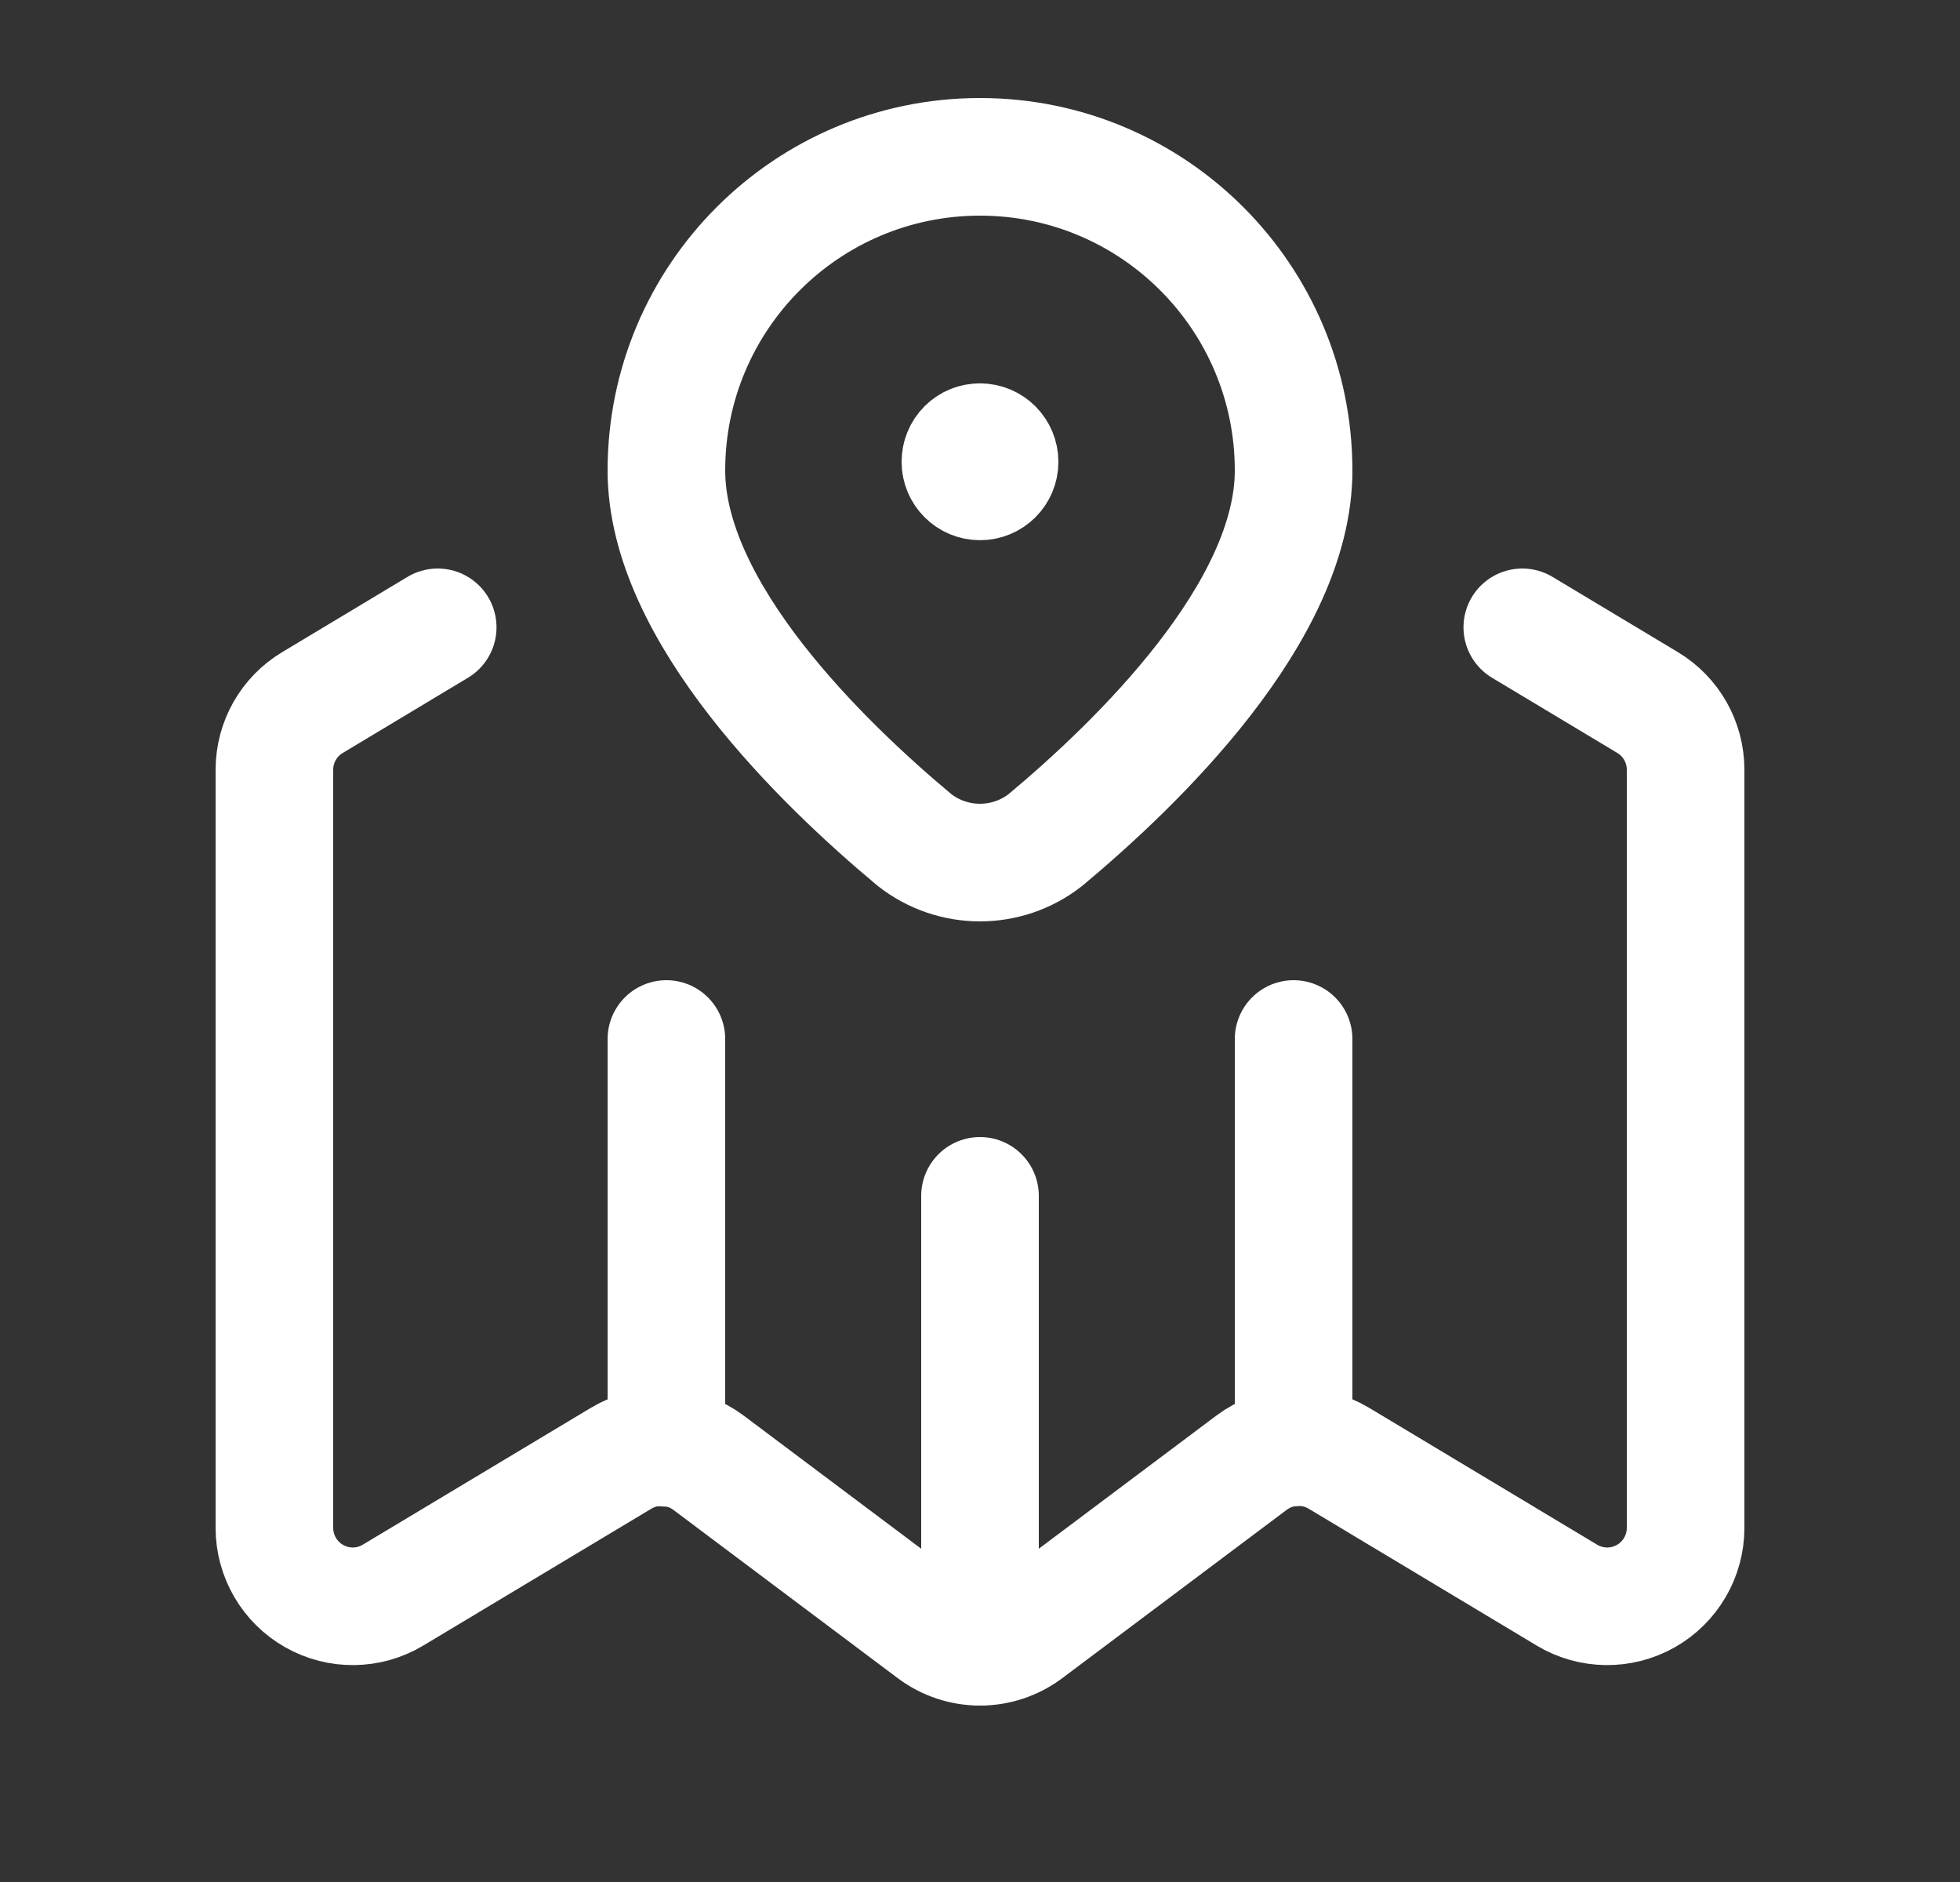
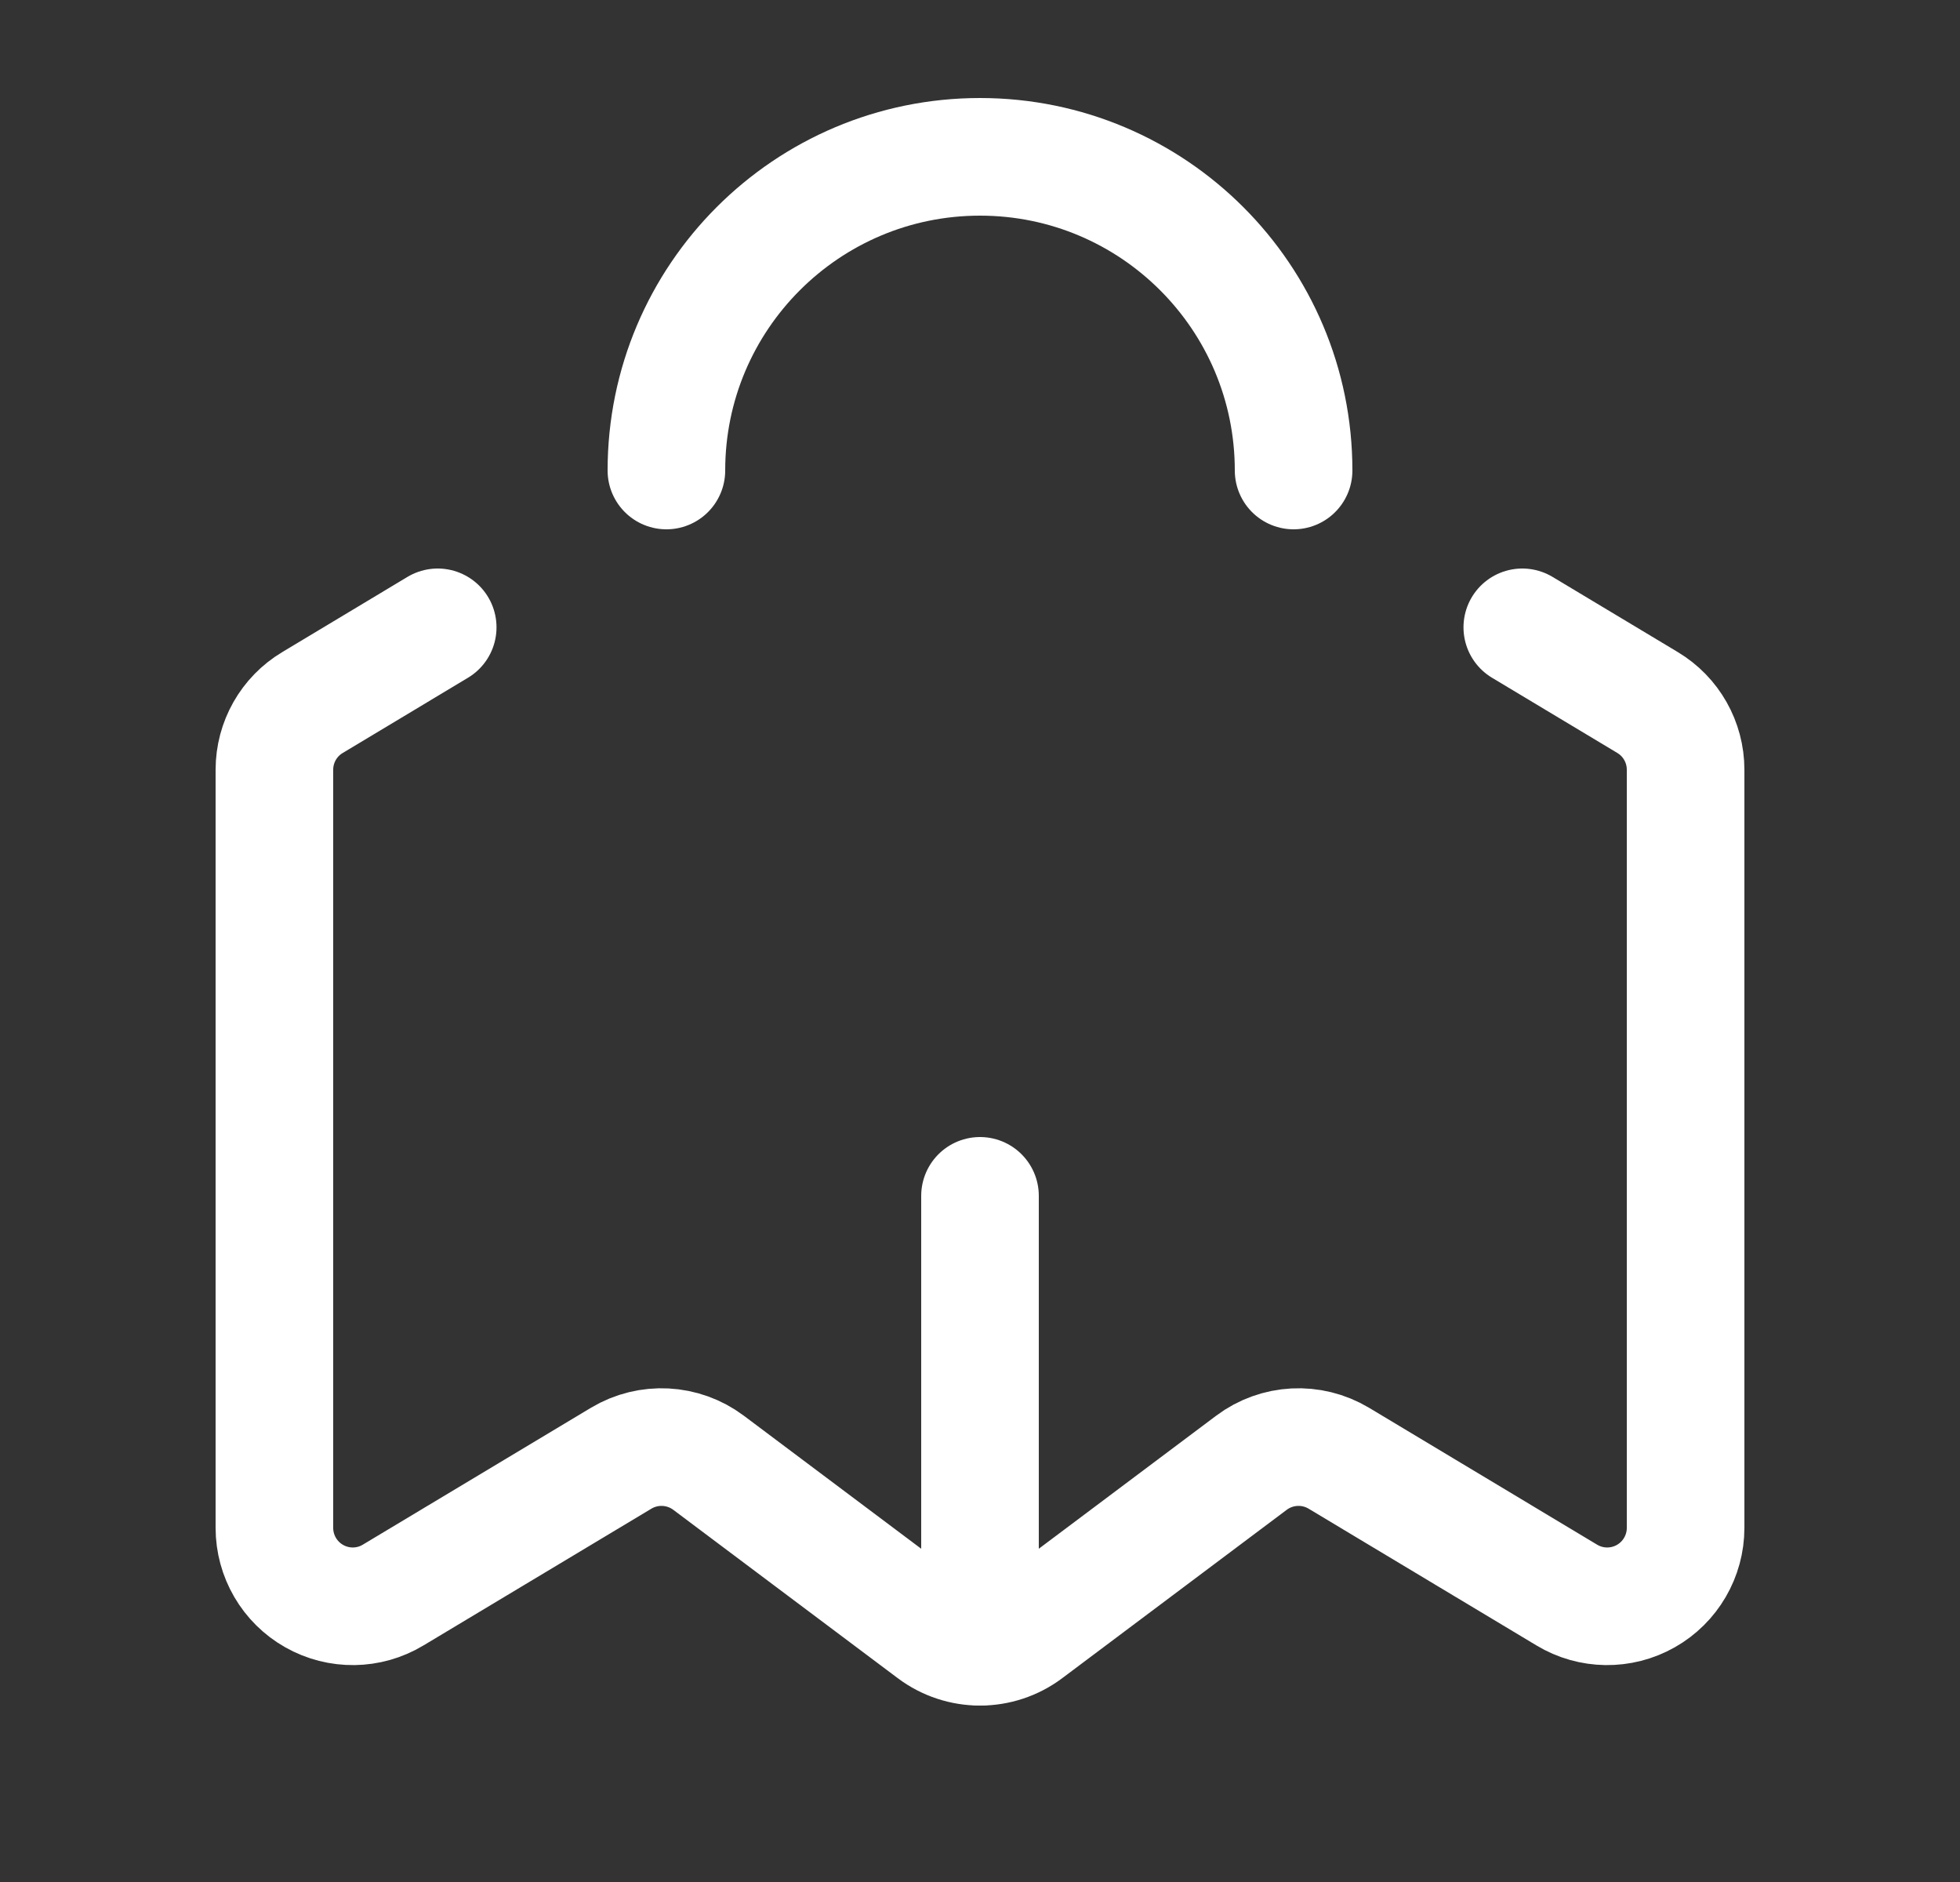
<svg xmlns="http://www.w3.org/2000/svg" width="25" height="24" viewBox="0 0 25 24" fill="none">
  <rect x="0" y="0" width="25" height="24" fill="#333333" stroke="none" />
-   <path d="M16.5 18.457V13.25" stroke="white" stroke-width="1.5" stroke-linecap="round" stroke-linejoin="round" />
-   <path d="M8.5 18.463V13.25" stroke="white" stroke-width="1.5" stroke-linecap="round" stroke-linejoin="round" />
  <path d="M5.583 8L3.986 8.959C3.684 9.139 3.5 9.465 3.5 9.816V19.484C3.5 19.844 3.694 20.177 4.007 20.354C4.321 20.532 4.706 20.527 5.014 20.341L7.923 18.596C8.272 18.387 8.713 18.41 9.038 18.654L11.9 20.8C12.255 21.067 12.745 21.067 13.1 20.8L15.962 18.654C16.287 18.41 16.728 18.387 17.077 18.596L19.985 20.341C20.294 20.527 20.679 20.532 20.993 20.354C21.306 20.177 21.5 19.844 21.5 19.484V9.816C21.5 9.465 21.316 9.139 21.015 8.959L19.417 8" stroke="white" stroke-width="1.5" stroke-linecap="round" stroke-linejoin="round" />
  <path d="M12.5 15.25V20.998" stroke="white" stroke-width="1.5" stroke-linecap="round" stroke-linejoin="round" />
  <path d="M8.5 6V6C8.5 3.791 10.291 2 12.5 2V2C14.709 2 16.5 3.791 16.5 6V6" stroke="white" stroke-width="1.5" stroke-linecap="round" stroke-linejoin="round" />
-   <path d="M8.5 6C8.5 7.807 10.493 9.735 11.666 10.713C12.155 11.095 12.843 11.096 13.333 10.713C14.506 9.735 16.5 7.807 16.5 6" stroke="white" stroke-width="1.5" stroke-linecap="round" stroke-linejoin="round" />
-   <path d="M12.501 5.639C12.639 5.639 12.75 5.752 12.75 5.89C12.75 6.028 12.638 6.139 12.5 6.139C12.362 6.139 12.25 6.027 12.25 5.889C12.25 5.822 12.276 5.758 12.323 5.711C12.37 5.664 12.434 5.638 12.501 5.639" stroke="white" stroke-width="1.5" stroke-linecap="round" stroke-linejoin="round" />
</svg>